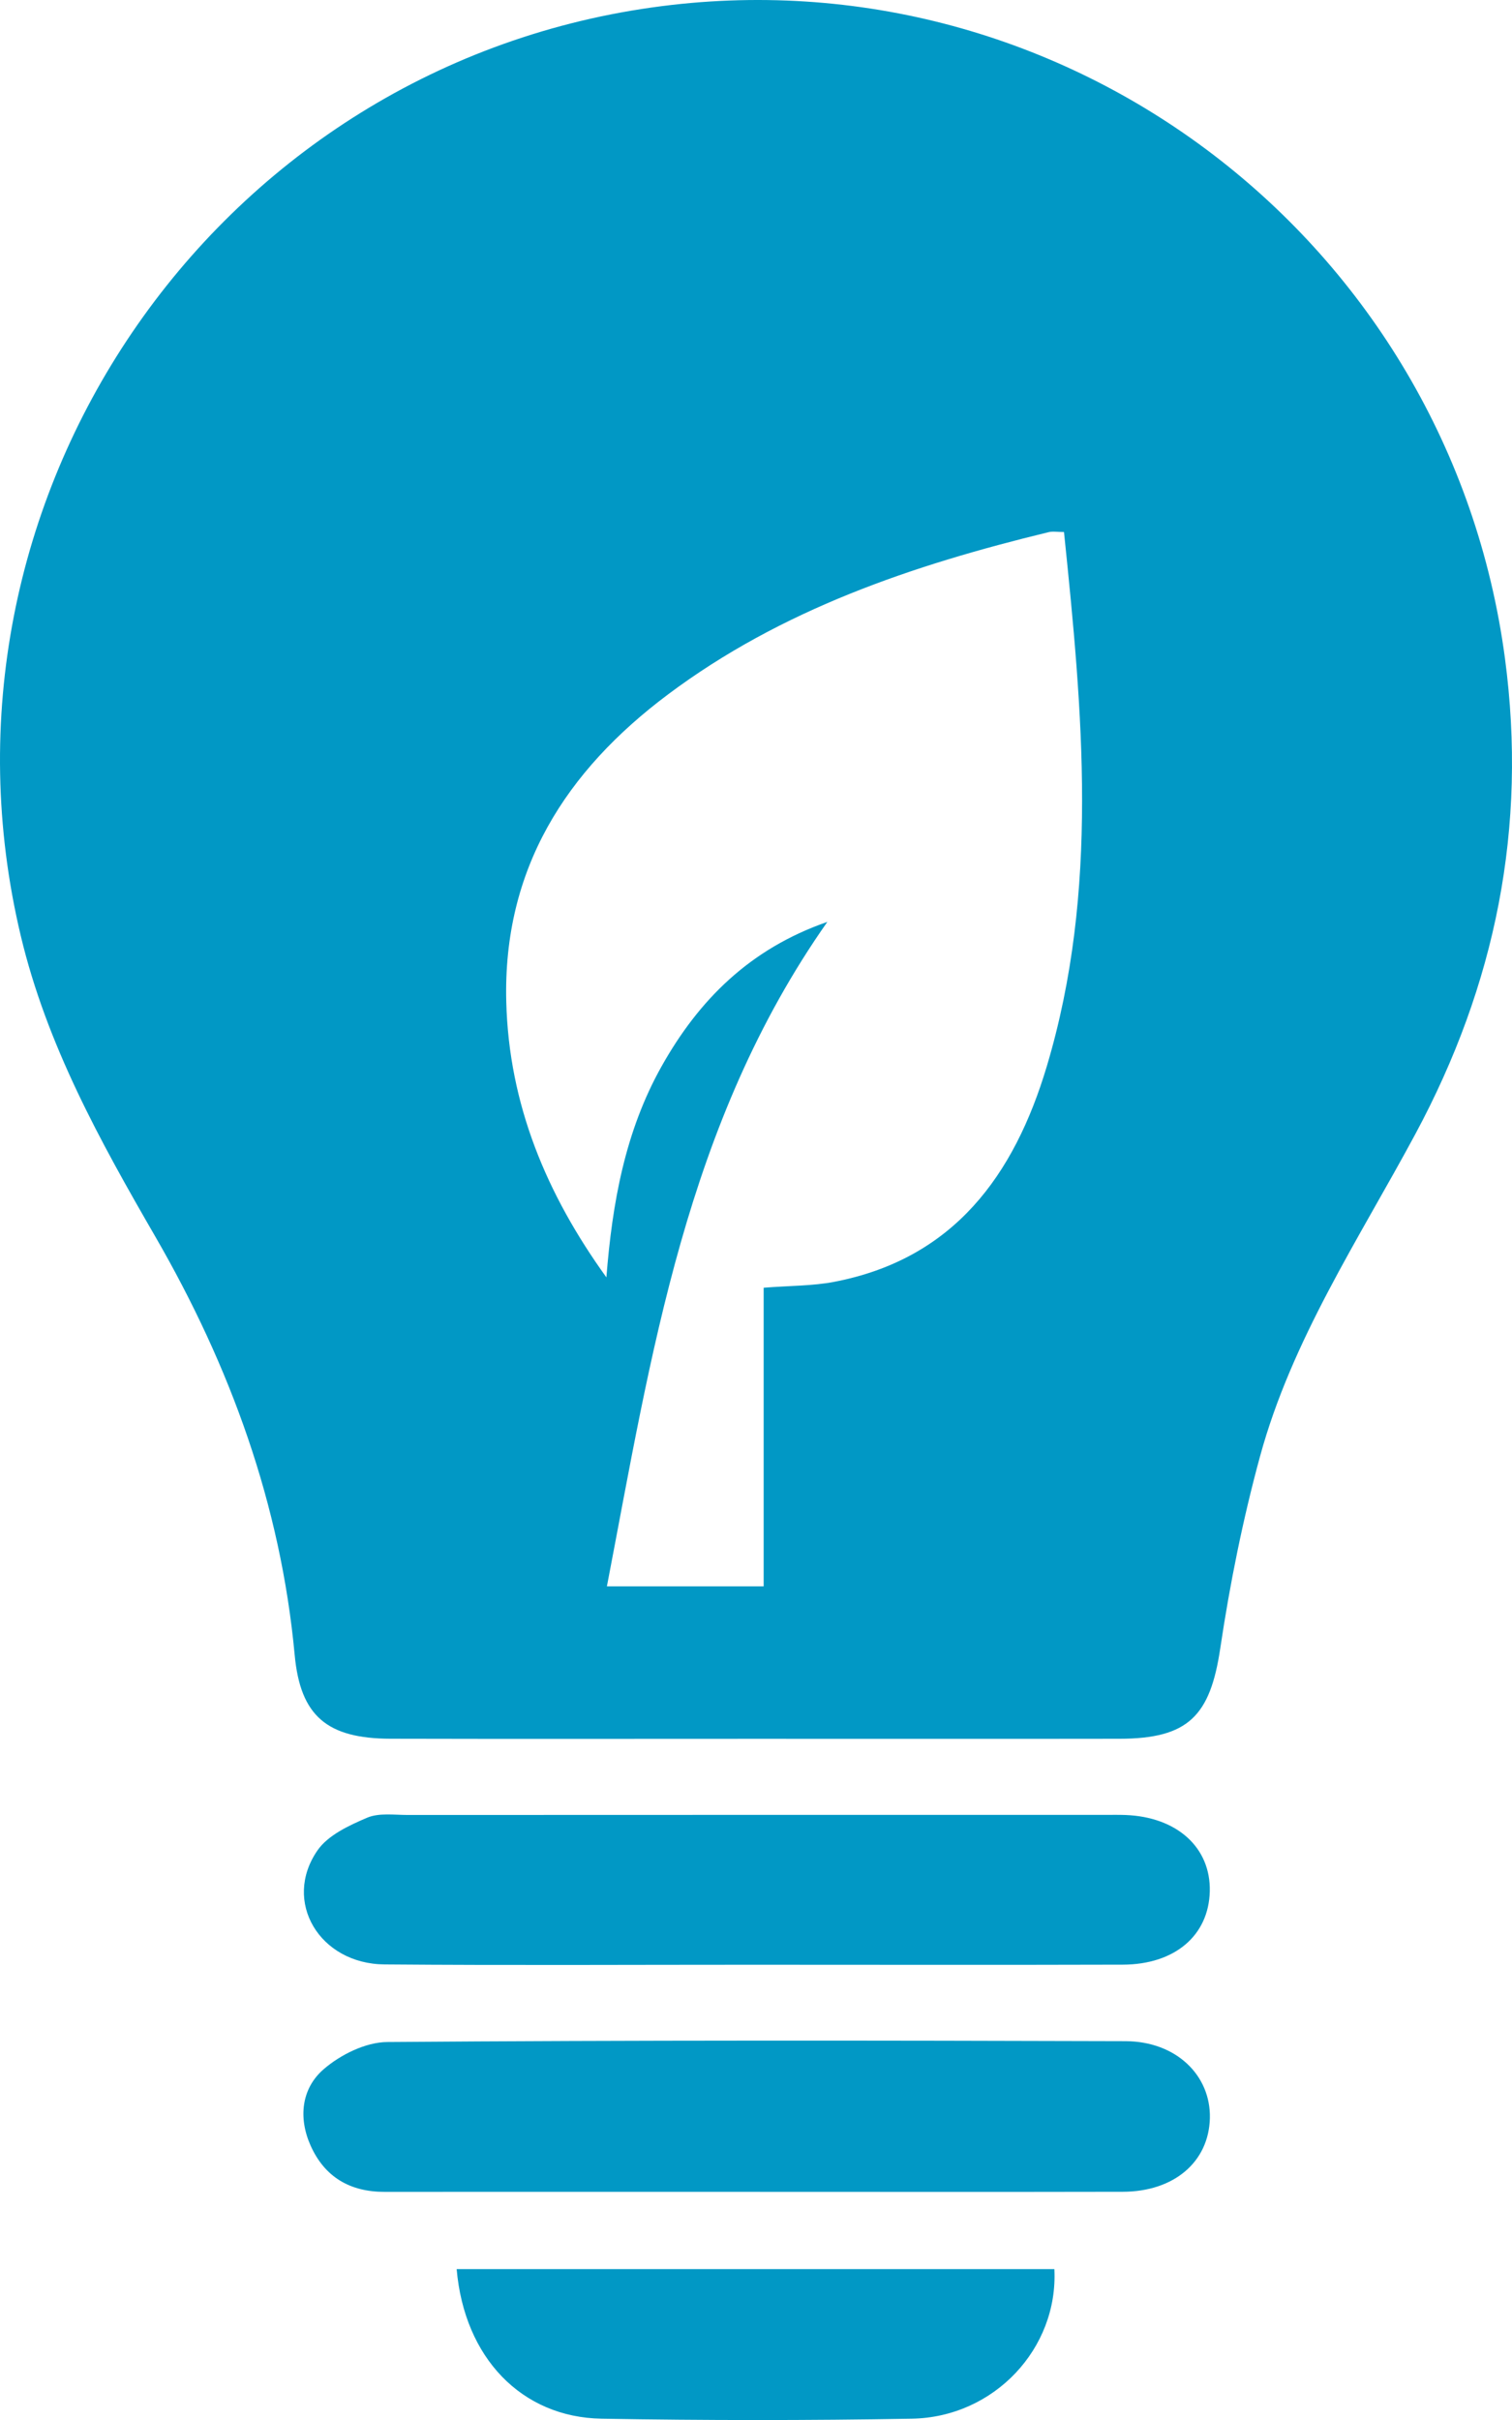
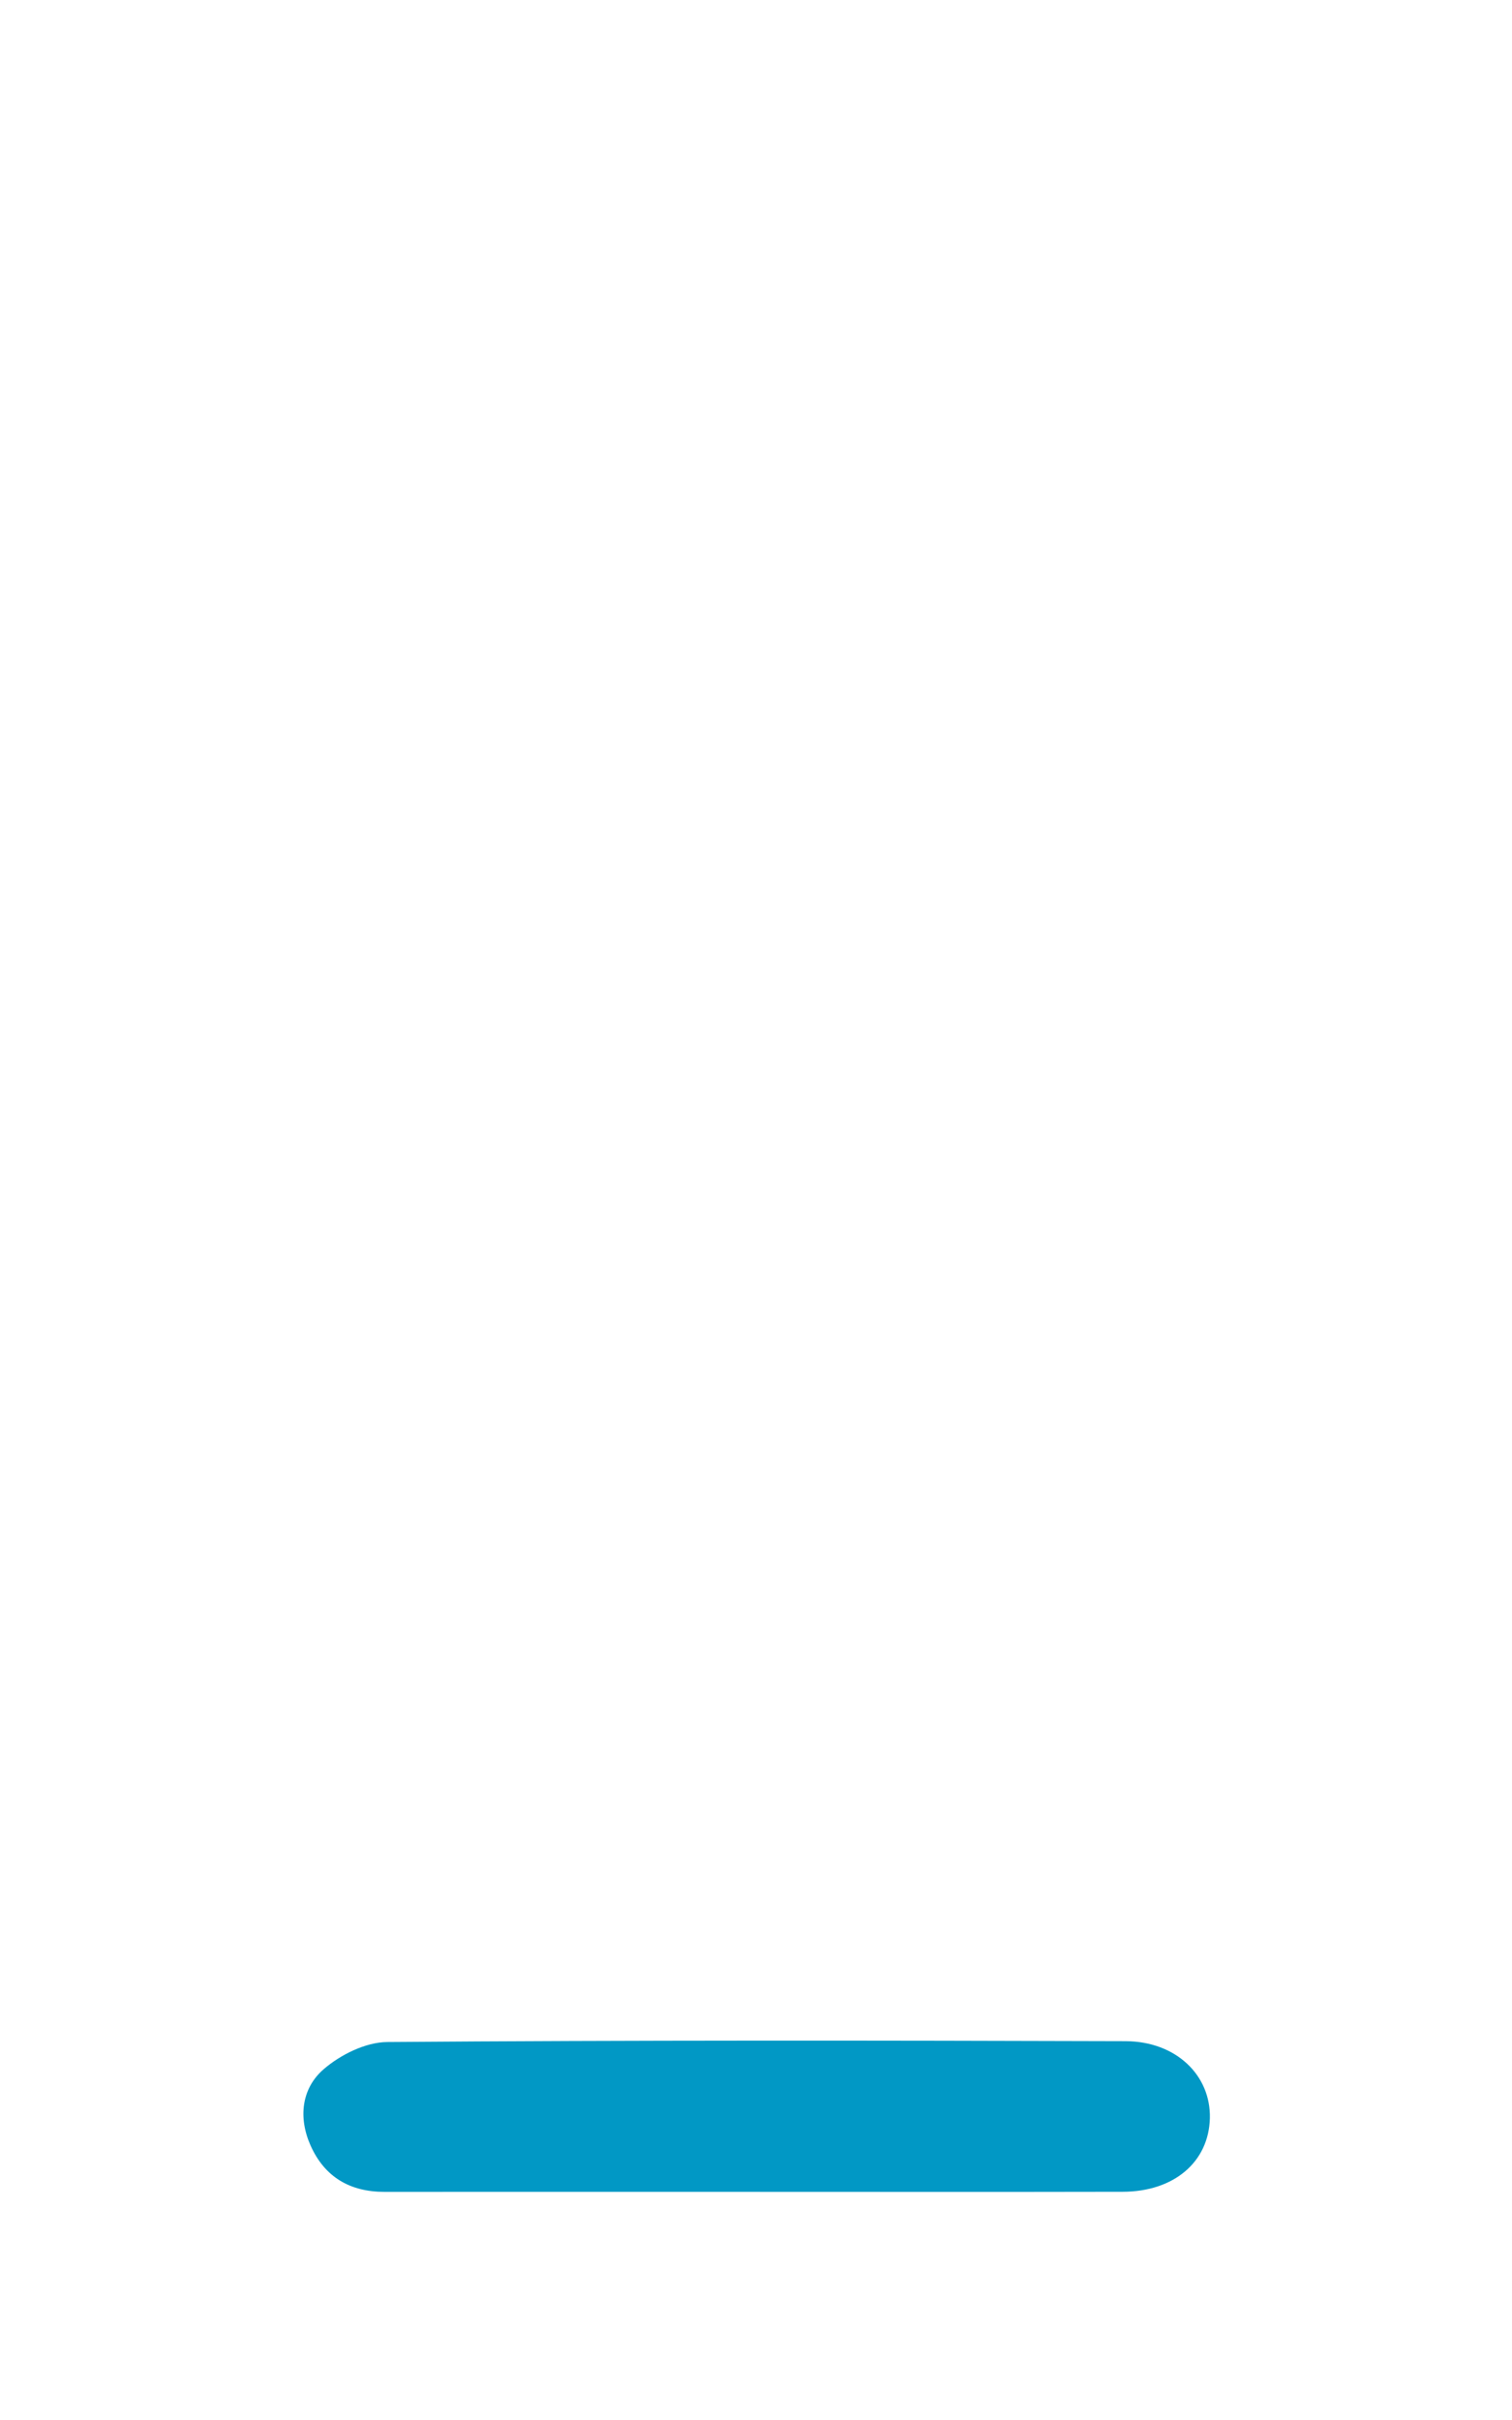
<svg xmlns="http://www.w3.org/2000/svg" id="uuid-ecccdf8d-ce45-4bd5-bfbb-3c54995e8226" viewBox="0 0 218.797 350.082">
  <g id="uuid-3cf30060-223f-4b1a-82c1-68b42a6d484c">
-     <path d="m109.005,251.537c-17.497-0-34.993.032-52.49-.013-9.168-.024-13.048-3.27-13.871-12.107-2.028-21.766-9.299-41.729-20.172-60.536-7.995-13.829-15.711-27.734-19.473-43.533C-11.934,72.644,30.523,10.095,94.32,1.082c60.084-8.488,115.43,33.908,123.455,94.133,3.269,24.529-1.369,47.275-12.969,68.847-8.18,15.21-17.866,29.741-22.469,46.61-2.484,9.105-4.363,18.427-5.755,27.765-1.456,9.771-4.602,13.077-14.587,13.093-17.663.027-35.326.008-52.99.007Zm-21.181-22.056h22.681v-43.2c3.872-.302,7.073-.254,10.154-.841,17.375-3.31,26.114-15.455,30.816-31.172,7.616-25.455,5.179-51.285,2.492-77.305-.952,0-1.619-.127-2.221.018-19.666,4.77-38.671,11.185-55.089,23.482-14.772,11.064-23.887,25.237-23.397,44.447.38,14.897,5.847,27.881,14.489,39.872.851-10.766,2.705-21.115,7.984-30.521,5.398-9.617,12.778-17.007,23.992-20.903-20.504,29.176-25.457,62.578-31.901,96.122Z" style="fill:#0198c5;" />
    <path d="m109.554,317.071c-17.973-.002-35.946-.009-53.919.003-4.99.003-8.664-2.147-10.697-6.713-1.795-4.034-1.304-8.256,1.893-11.024,2.432-2.105,6.082-3.917,9.204-3.94,35.611-.27,71.225-.229,106.838-.122,7.307.022,12.354,4.934,12.204,11.14-.153,6.319-5.178,10.63-12.603,10.646-17.64.038-35.28.012-52.92.011Z" style="fill:#0198c5;" />
-     <path d="m109.561,284.219c-17.97-.003-35.94.103-53.909-.046-9.443-.078-14.811-9.13-9.708-16.498,1.524-2.201,4.551-3.599,7.167-4.72,1.717-.736,3.931-.401,5.922-.402,33.61-.018,67.22-.013,100.831-.012.998 0,1.998-.022,2.995.015,7.461.277,12.356,4.709,12.205,11.037-.151,6.381-5.041,10.591-12.591,10.613-17.637.052-35.274.017-52.911.014Z" style="fill:#0198c5;" />
-     <path d="m66.081,328.247h86.493c.588,11.471-8.716,21.429-20.618,21.639-14.965.264-29.942.259-44.907 0-11.582-.2-19.855-8.821-20.968-21.64Z" style="fill:#0198c5;" />
  </g>
</svg>